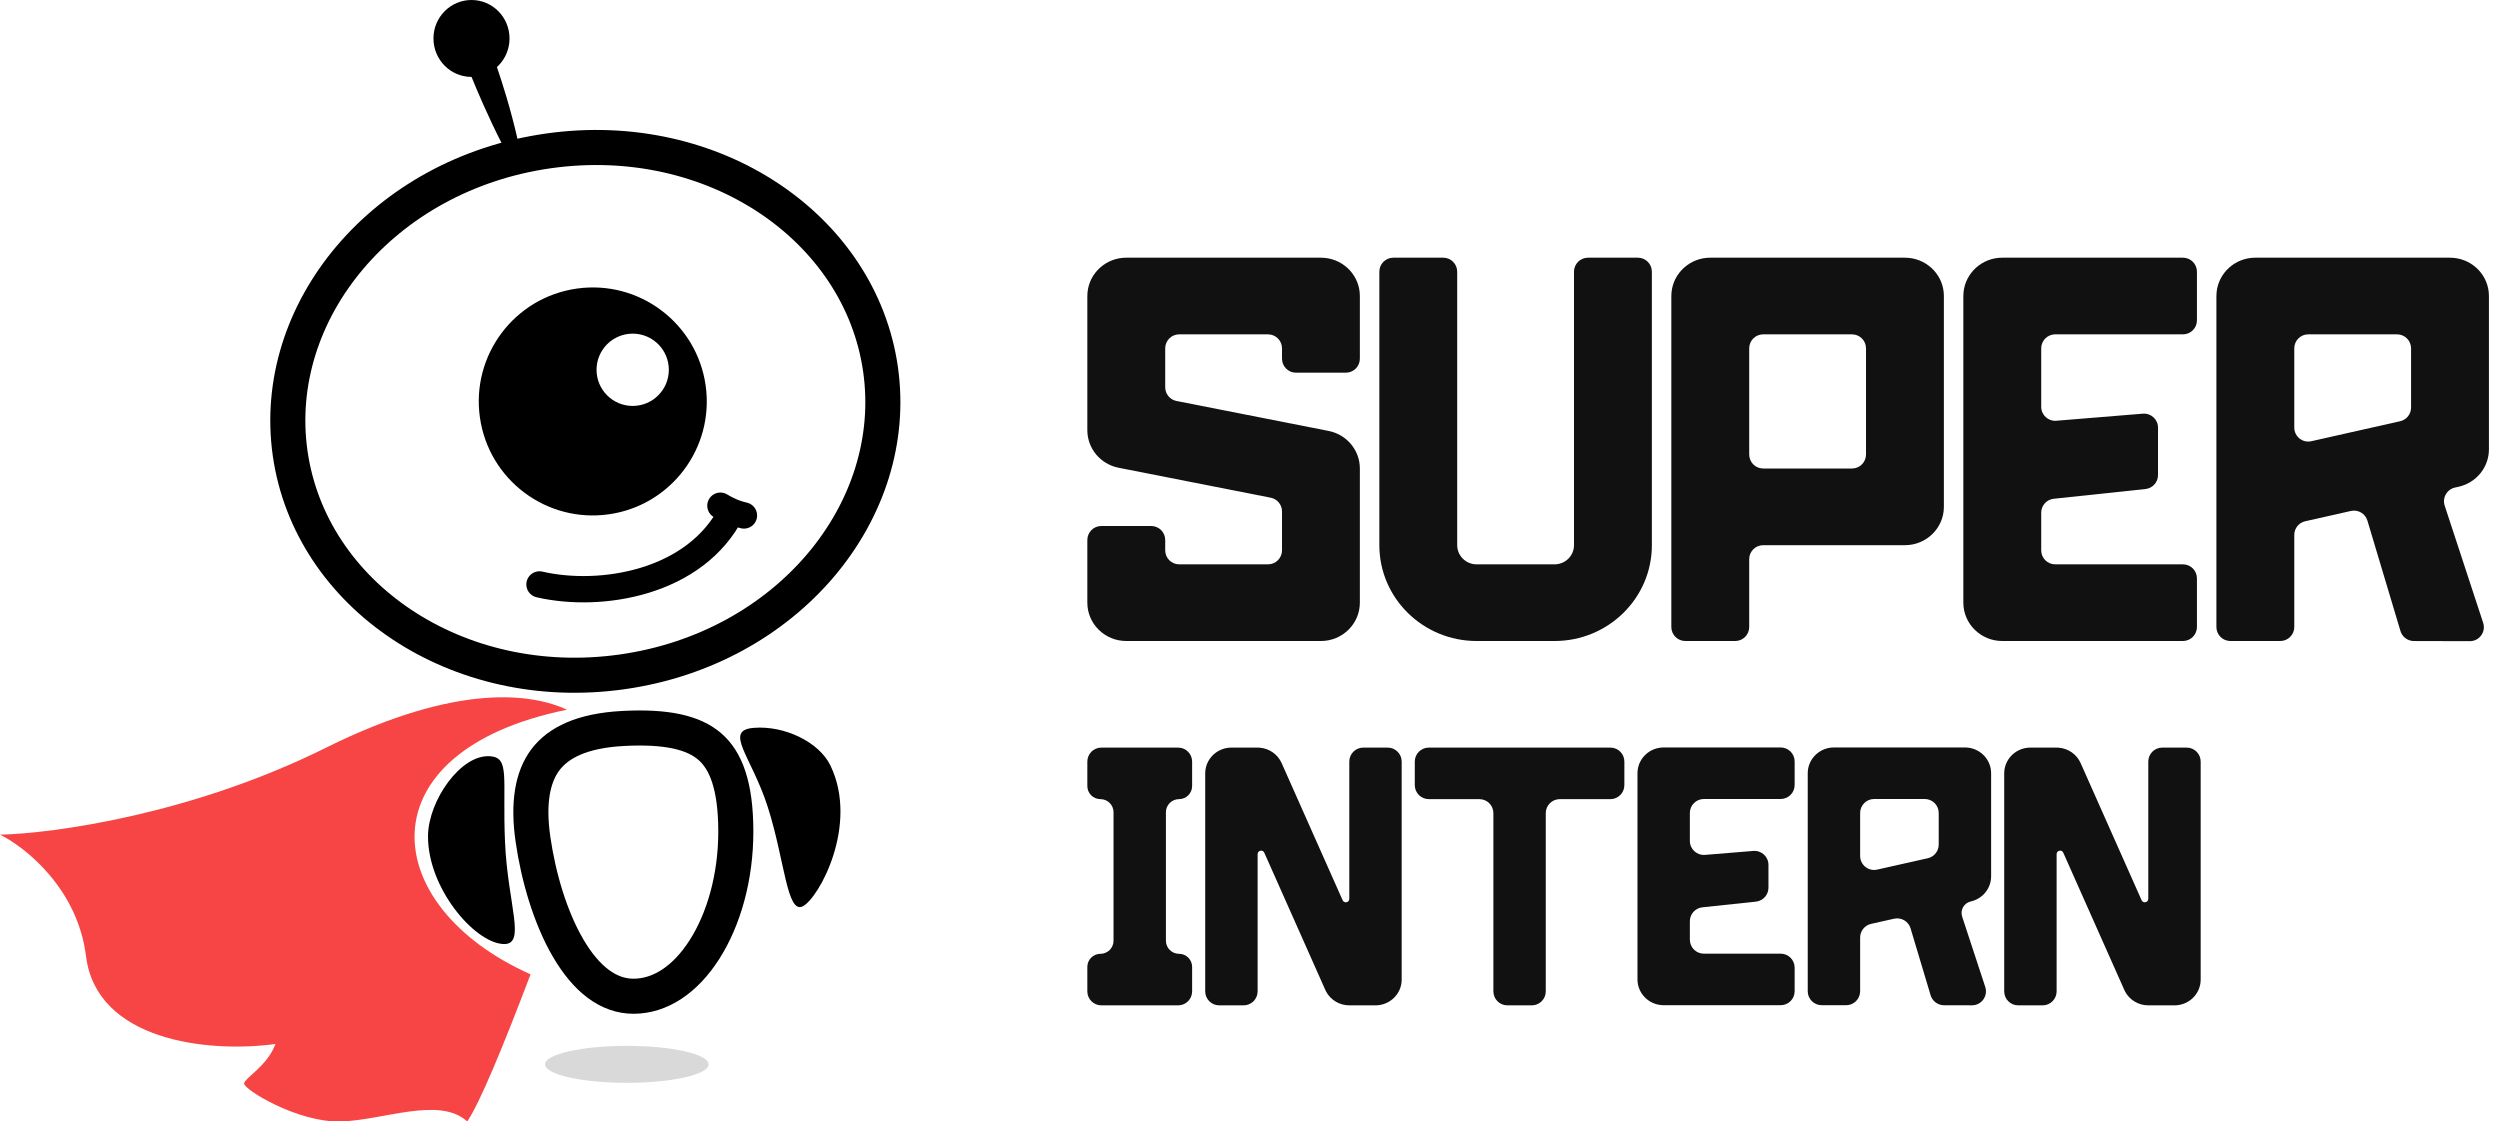
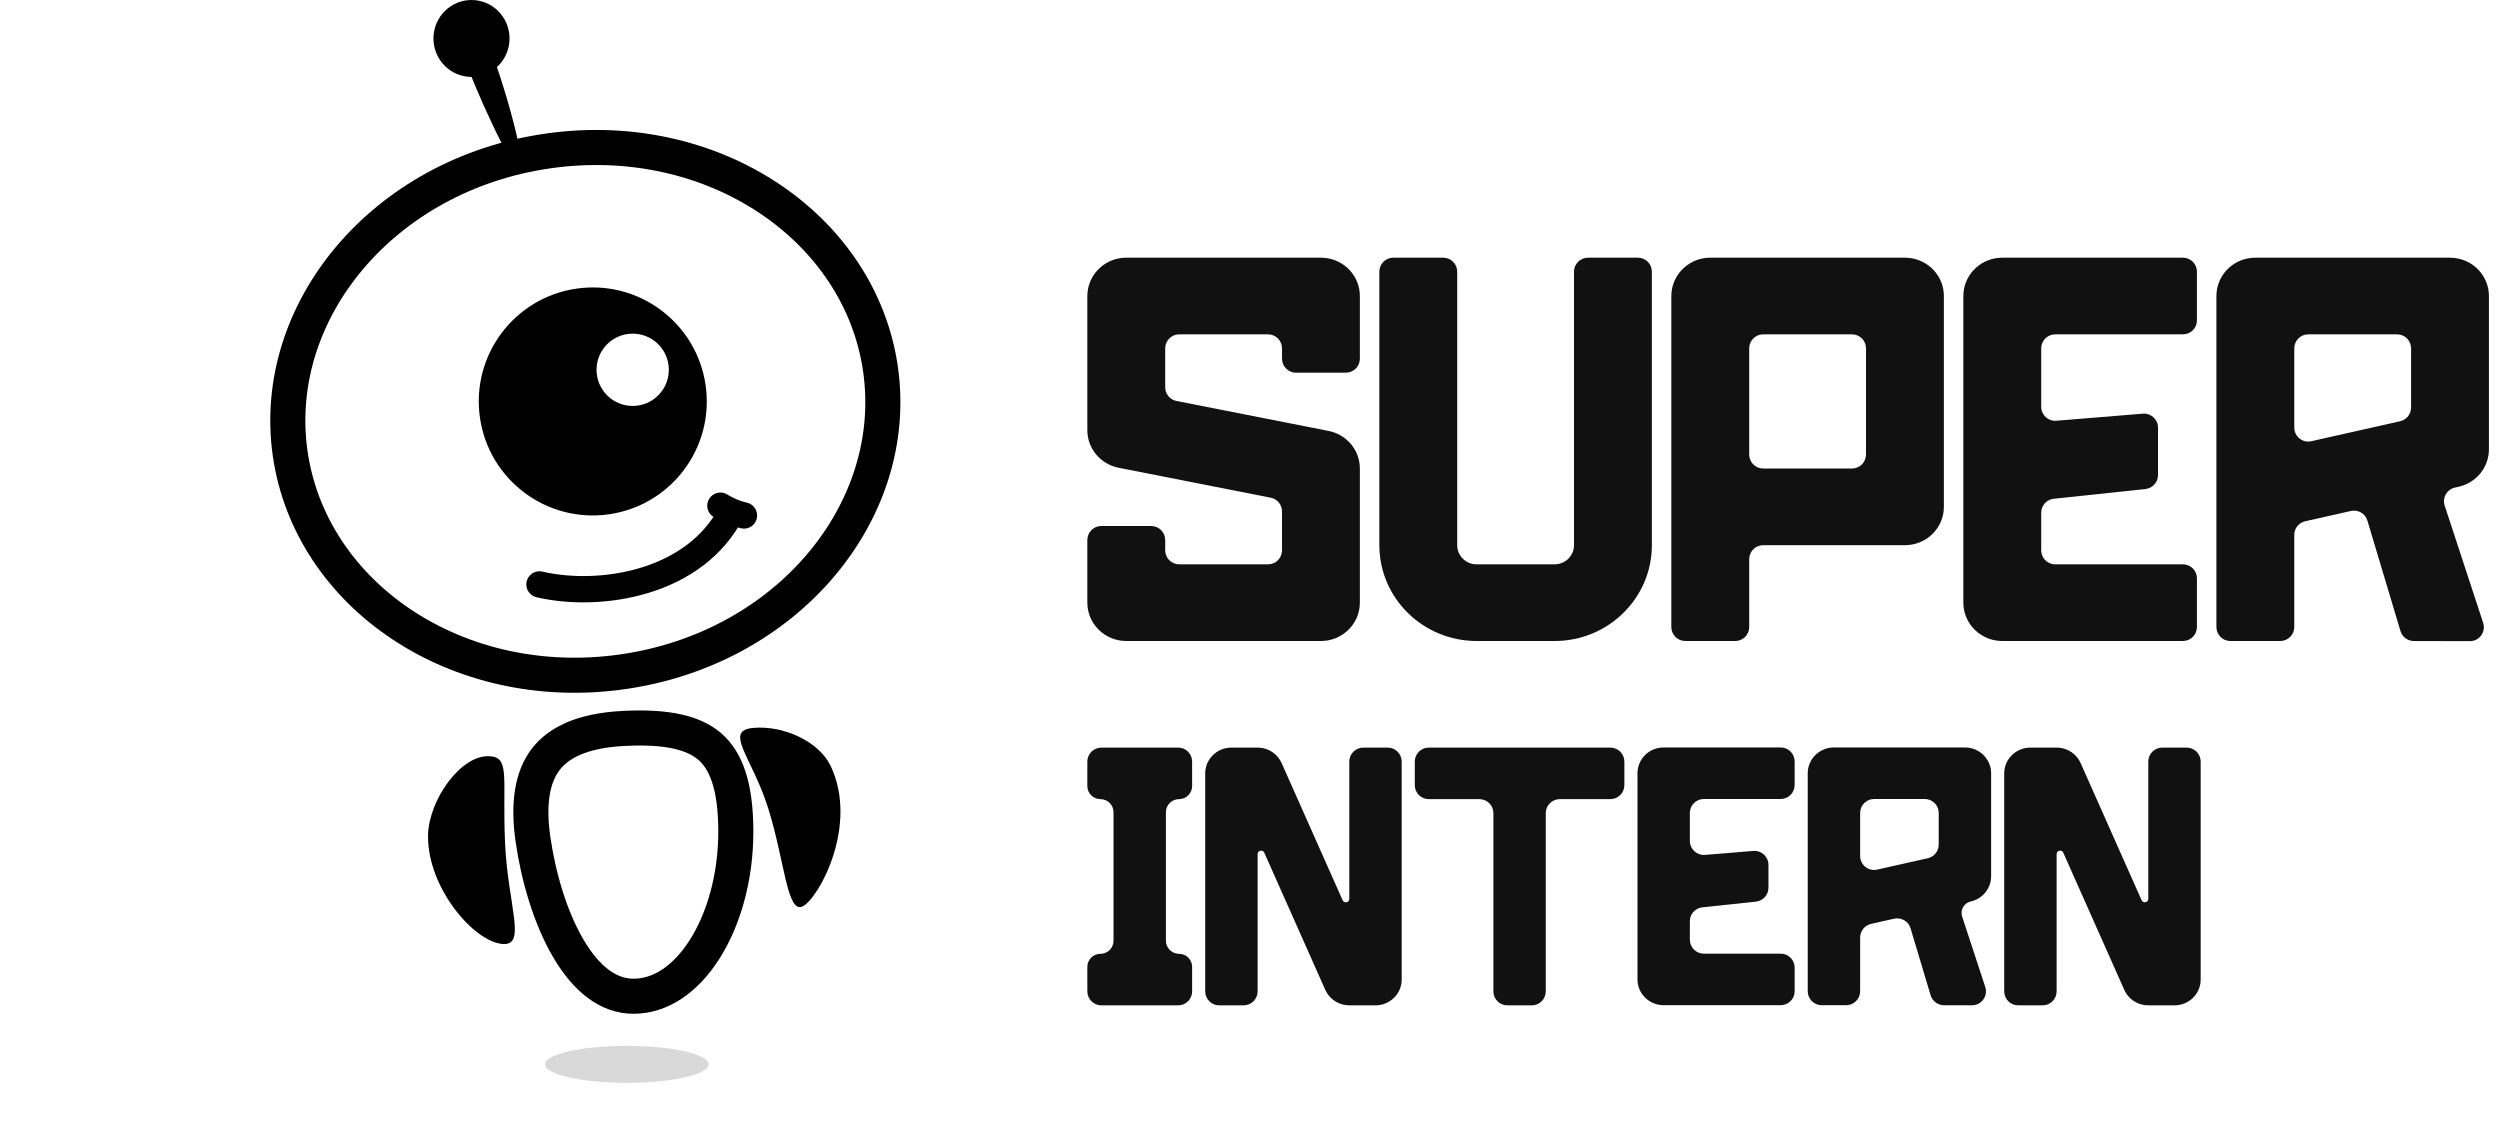
<svg xmlns="http://www.w3.org/2000/svg" width="107" height="48" viewBox="0 0 107 48" fill="none">
  <path d="M76.212 31.991C76.543 31.991 76.811 32.259 76.811 32.59V33.599C76.811 33.929 76.543 34.197 76.212 34.197H72.925C72.594 34.197 72.326 34.465 72.326 34.796V35.992C72.326 36.342 72.625 36.617 72.974 36.589L75.042 36.42C75.391 36.392 75.69 36.667 75.69 37.017V37.994C75.69 38.3 75.459 38.557 75.154 38.59L72.862 38.833C72.557 38.865 72.326 39.122 72.326 39.429V40.218C72.326 40.549 72.594 40.817 72.925 40.817H76.212C76.543 40.817 76.811 41.085 76.811 41.416V42.425C76.811 42.755 76.543 43.023 76.212 43.023H71.205C70.586 43.023 70.084 42.529 70.084 41.92V33.094L70.09 32.981C70.147 32.425 70.624 31.991 71.205 31.991H76.212Z" fill="#111111" />
  <path d="M84.099 31.991L84.213 31.997C84.778 32.053 85.22 32.523 85.22 33.094V37.507C85.22 38.022 84.858 38.468 84.348 38.583C84.058 38.648 83.887 38.949 83.98 39.231L84.969 42.242C85.096 42.63 84.807 43.028 84.398 43.027L83.203 43.025C82.939 43.024 82.706 42.85 82.63 42.597L81.772 39.733C81.682 39.432 81.374 39.252 81.067 39.321L80.081 39.542C79.808 39.604 79.614 39.846 79.614 40.127V42.425C79.614 42.755 79.346 43.023 79.015 43.023H77.97C77.639 43.023 77.371 42.755 77.371 42.425V33.094L77.377 32.981C77.435 32.425 77.912 31.991 78.493 31.991H84.099ZM79.614 36.635C79.614 37.019 79.97 37.304 80.344 37.219L82.51 36.732C82.783 36.671 82.977 36.428 82.977 36.148V34.796C82.977 34.465 82.709 34.197 82.379 34.197H80.213C79.882 34.197 79.614 34.465 79.614 34.796V36.635Z" fill="#111111" />
  <path d="M50.424 31.997C50.755 31.997 51.023 32.265 51.023 32.596V33.643C51.023 33.952 50.772 34.203 50.462 34.203C50.153 34.203 49.901 34.454 49.901 34.764V40.262C49.901 40.572 50.153 40.823 50.462 40.823C50.772 40.823 51.023 41.074 51.023 41.383V42.431C51.023 42.761 50.755 43.029 50.424 43.029H47.137C46.806 43.029 46.538 42.761 46.538 42.431V41.383C46.538 41.074 46.789 40.823 47.099 40.823C47.408 40.823 47.659 40.572 47.659 40.262V34.764C47.659 34.454 47.408 34.203 47.099 34.203C46.789 34.203 46.538 33.952 46.538 33.643V32.596C46.538 32.265 46.806 31.997 47.137 31.997H50.424Z" fill="#111111" />
  <path d="M53.826 31.997L53.909 32C54.321 32.03 54.685 32.282 54.853 32.658L57.464 38.529C57.529 38.677 57.75 38.63 57.75 38.469V32.596C57.75 32.265 58.018 31.997 58.349 31.997H59.394C59.724 31.997 59.992 32.265 59.992 32.596V41.926C59.992 42.535 59.49 43.029 58.871 43.029H57.75C57.333 43.029 56.952 42.801 56.759 42.442L56.723 42.368L54.112 36.497C54.047 36.349 53.826 36.396 53.826 36.558V42.431C53.826 42.761 53.558 43.029 53.227 43.029H52.182C51.852 43.029 51.583 42.761 51.583 42.431V33.1L51.589 32.987C51.647 32.431 52.124 31.997 52.705 31.997H53.826Z" fill="#111111" />
  <path d="M88.023 31.997L88.106 32C88.518 32.03 88.882 32.282 89.05 32.658L91.66 38.529C91.726 38.677 91.947 38.63 91.947 38.469V32.596C91.947 32.265 92.215 31.997 92.546 31.997H93.591C93.921 31.997 94.189 32.265 94.189 32.596V41.926C94.189 42.535 93.688 43.029 93.068 43.029H91.947C91.53 43.029 91.149 42.801 90.956 42.442L90.92 42.368L88.309 36.497C88.244 36.349 88.023 36.396 88.023 36.558V42.431C88.023 42.761 87.755 43.029 87.424 43.029H86.379C86.049 43.029 85.78 42.761 85.78 42.431V33.1L85.786 32.987C85.844 32.431 86.321 31.997 86.902 31.997H88.023Z" fill="#111111" />
  <path d="M68.924 31.997C69.255 31.997 69.523 32.265 69.523 32.596V33.604C69.523 33.935 69.255 34.203 68.924 34.203H66.758C66.427 34.203 66.159 34.471 66.159 34.802V42.431C66.159 42.761 65.891 43.029 65.561 43.029H64.516C64.185 43.029 63.917 42.761 63.917 42.431V34.802C63.917 34.471 63.649 34.203 63.318 34.203H61.152C60.821 34.203 60.553 33.935 60.553 33.604V32.596C60.553 32.265 60.821 31.997 61.152 31.997H68.924Z" fill="#111111" />
  <path d="M56.536 11.029L56.706 11.038C57.547 11.122 58.202 11.82 58.202 12.67V15.352C58.202 15.683 57.934 15.951 57.604 15.951H55.468C55.138 15.951 54.87 15.683 54.87 15.352V14.909C54.87 14.579 54.602 14.31 54.271 14.31H50.469C50.139 14.31 49.871 14.579 49.871 14.909V16.575C49.871 16.861 50.073 17.107 50.353 17.162L56.863 18.444C57.642 18.597 58.202 19.27 58.202 20.052V25.794C58.202 26.7 57.456 27.435 56.536 27.435H48.204C47.284 27.435 46.538 26.7 46.538 25.794V23.112C46.538 22.781 46.806 22.513 47.136 22.513H49.272C49.603 22.513 49.871 22.781 49.871 23.112V23.555C49.871 23.886 50.139 24.154 50.469 24.154H54.271C54.602 24.154 54.87 23.886 54.87 23.555V21.889C54.87 21.603 54.667 21.357 54.387 21.302L47.877 20.02C47.098 19.867 46.538 19.194 46.538 18.412V12.67L46.547 12.502C46.632 11.675 47.341 11.029 48.204 11.029H56.536Z" fill="#111111" />
  <path d="M59.036 23.334V11.628C59.036 11.297 59.304 11.029 59.634 11.029H61.77C62.1 11.029 62.368 11.297 62.368 11.628V23.334C62.368 23.787 62.741 24.154 63.202 24.154H66.534C66.994 24.154 67.367 23.787 67.367 23.334V11.628C67.367 11.297 67.635 11.029 67.966 11.029H70.102C70.432 11.029 70.7 11.297 70.7 11.628V23.334C70.7 25.599 68.835 27.435 66.534 27.435H63.202C60.901 27.435 59.036 25.599 59.036 23.334Z" fill="#111111" />
  <path d="M81.531 11.029L81.701 11.038C82.542 11.122 83.198 11.82 83.198 12.67V21.693C83.198 22.599 82.451 23.334 81.531 23.334H75.464C75.134 23.334 74.866 23.602 74.866 23.932V26.836C74.866 27.167 74.598 27.435 74.267 27.435H72.132C71.801 27.435 71.533 27.167 71.533 26.836V12.67L71.542 12.502C71.627 11.675 72.337 11.029 73.2 11.029H81.531ZM74.866 19.454C74.866 19.784 75.134 20.052 75.464 20.052H79.266C79.597 20.052 79.865 19.784 79.865 19.454V14.909C79.865 14.579 79.597 14.31 79.266 14.31H75.464C75.134 14.31 74.866 14.579 74.866 14.909V19.454Z" fill="#111111" />
  <path d="M93.43 11.029C93.761 11.029 94.029 11.297 94.029 11.628V13.712C94.029 14.043 93.761 14.31 93.43 14.31H87.962C87.632 14.31 87.364 14.579 87.364 14.909V17.412C87.364 17.761 87.662 18.037 88.011 18.008L91.715 17.705C92.064 17.677 92.363 17.952 92.363 18.302V20.334C92.363 20.64 92.132 20.897 91.827 20.93L87.899 21.347C87.594 21.379 87.364 21.636 87.364 21.942V23.555C87.364 23.886 87.632 24.154 87.962 24.154H93.43C93.761 24.154 94.029 24.422 94.029 24.752V26.836C94.029 27.167 93.761 27.435 93.43 27.435H85.697C84.777 27.435 84.031 26.7 84.031 25.794V12.67L84.04 12.502C84.125 11.675 84.834 11.029 85.697 11.029H93.43Z" fill="#111111" />
  <path d="M104.86 11.029L105.03 11.038C105.871 11.122 106.526 11.82 106.526 12.67V19.232C106.526 19.997 105.989 20.661 105.231 20.832L105.07 20.868C104.725 20.945 104.522 21.303 104.632 21.639L106.279 26.656C106.407 27.044 106.117 27.443 105.709 27.442L103.312 27.436C103.048 27.435 102.816 27.262 102.74 27.009L101.325 22.282C101.234 21.98 100.927 21.8 100.62 21.869L98.662 22.31C98.389 22.371 98.195 22.614 98.195 22.894V26.836C98.195 27.167 97.927 27.435 97.596 27.435H95.46C95.13 27.435 94.862 27.167 94.862 26.836V12.67L94.871 12.502C94.956 11.675 95.665 11.029 96.528 11.029H104.86ZM98.195 18.3C98.195 18.684 98.55 18.969 98.925 18.884L102.727 18.028C103 17.967 103.194 17.724 103.194 17.444V14.909C103.194 14.579 102.926 14.31 102.595 14.31H98.793C98.463 14.31 98.195 14.579 98.195 14.909V18.3Z" fill="#111111" />
-   <path d="M13.929 32.013C19.66 29.162 22.841 29.715 24.267 30.375C15.512 32.153 16.158 38.784 22.708 41.701C21.516 44.841 20.538 47.194 19.999 47.999C18.805 46.91 16.417 47.949 14.576 47.999C12.735 48.048 10.397 46.613 10.447 46.365C10.497 46.118 11.442 45.623 11.79 44.683C8.855 45.079 4.129 44.534 3.681 40.921C3.323 38.031 1.078 36.252 -0 35.724C2.255 35.675 8.198 34.863 13.929 32.013Z" fill="#F74445" />
  <path d="M21.084 2.349C21.084 2.349 22.21 5.352 22.502 7.953C21.084 5.727 19.958 2.725 19.958 2.725L21.084 2.349Z" fill="black" />
  <ellipse cx="20.18" cy="1.646" rx="1.628" ry="1.646" fill="black" />
  <g filter="url(#filter0_i_169_96)">
    <path d="M38.43 15.704C39.364 22.271 34.131 28.447 26.743 29.497C19.355 30.547 12.609 26.075 11.676 19.508C10.742 12.941 15.974 6.766 23.362 5.715C30.75 4.665 37.496 9.137 38.43 15.704Z" fill="white" />
  </g>
  <path d="M23.468 6.459C30.53 5.455 36.823 9.734 37.687 15.81C38.55 21.887 33.7 27.75 26.638 28.754C19.576 29.758 13.282 25.479 12.418 19.402C11.555 13.325 16.406 7.463 23.468 6.459Z" stroke="black" stroke-width="1.501" />
  <path d="M23.09 25.014C25.698 25.619 29.77 24.969 31.319 21.894M31.319 21.894C31.319 21.894 31.064 21.79 30.833 21.644M31.319 21.894C31.319 21.894 31.539 21.994 31.841 22.062" stroke="black" stroke-width="1.126" stroke-linecap="round" stroke-linejoin="round" />
  <circle cx="25.371" cy="17.182" r="4.879" transform="rotate(-8.091 25.371 17.182)" fill="black" />
  <circle cx="27.079" cy="15.827" r="1.547" fill="white" />
  <g filter="url(#filter1_i_169_96)">
-     <path d="M32.243 35.595C32.243 39.74 30.062 43.389 27.114 43.389C24.167 43.389 22.55 39.35 22.07 36.035C21.589 32.72 22.831 30.628 26.636 30.428C30.441 30.227 32.243 31.449 32.243 35.595Z" fill="white" />
+     <path d="M32.243 35.595C32.243 39.74 30.062 43.389 27.114 43.389C24.167 43.389 22.55 39.35 22.07 36.035C21.589 32.72 22.831 30.628 26.636 30.428C30.441 30.227 32.243 31.449 32.243 35.595" fill="white" />
  </g>
  <path d="M26.675 31.178C28.53 31.08 29.678 31.349 30.376 31.95C31.055 32.535 31.493 33.602 31.493 35.594C31.493 37.545 30.977 39.349 30.151 40.642C29.322 41.939 28.247 42.638 27.115 42.639C26.034 42.639 25.092 41.905 24.315 40.576C23.546 39.261 23.044 37.525 22.812 35.928C22.585 34.362 22.792 33.249 23.345 32.515C23.887 31.797 24.894 31.271 26.675 31.178Z" stroke="black" stroke-width="1.501" />
  <path d="M35.544 32.768C36.766 35.309 35.05 38.433 34.364 38.787C33.678 39.141 33.592 36.832 32.864 34.55C32.169 32.369 30.949 31.258 32.262 31.152C33.575 31.045 35.06 31.759 35.544 32.768Z" fill="black" />
  <path d="M18.319 35.776C18.3 37.989 20.273 40.309 21.513 40.403C22.561 40.482 21.729 38.748 21.614 36.025C21.499 33.301 21.838 32.432 20.979 32.367C19.717 32.272 18.332 34.275 18.319 35.776Z" fill="black" />
  <ellipse cx="26.828" cy="45.554" rx="3.5" ry="0.791" fill="#D9D9D9" />
  <defs>
    <filter id="filter0_i_169_96" x="11.568" y="5.562" width="28.096" height="24.087" filterUnits="userSpaceOnUse" color-interpolation-filters="sRGB">
      <feFlood flood-opacity="0" result="BackgroundImageFix" />
      <feBlend mode="normal" in="SourceGraphic" in2="BackgroundImageFix" result="shape" />
      <feColorMatrix in="SourceAlpha" type="matrix" values="0 0 0 0 0 0 0 0 0 0 0 0 0 0 0 0 0 0 127 0" result="hardAlpha" />
      <feMorphology radius="1.126" operator="erode" in="SourceAlpha" result="effect1_innerShadow_169_96" />
      <feOffset dx="2.252" />
      <feComposite in2="hardAlpha" operator="arithmetic" k2="-1" k3="1" />
      <feColorMatrix type="matrix" values="0 0 0 0 0 0 0 0 0 0 0 0 0 0 0 0 0 0 0.1 0" />
      <feBlend mode="normal" in2="shape" result="effect1_innerShadow_169_96" />
    </filter>
    <filter id="filter1_i_169_96" x="21.971" y="30.407" width="11.398" height="12.982" filterUnits="userSpaceOnUse" color-interpolation-filters="sRGB">
      <feFlood flood-opacity="0" result="BackgroundImageFix" />
      <feBlend mode="normal" in="SourceGraphic" in2="BackgroundImageFix" result="shape" />
      <feColorMatrix in="SourceAlpha" type="matrix" values="0 0 0 0 0 0 0 0 0 0 0 0 0 0 0 0 0 0 127 0" result="hardAlpha" />
      <feMorphology radius="1.126" operator="erode" in="SourceAlpha" result="effect1_innerShadow_169_96" />
      <feOffset dx="3.003" />
      <feComposite in2="hardAlpha" operator="arithmetic" k2="-1" k3="1" />
      <feColorMatrix type="matrix" values="0 0 0 0 0 0 0 0 0 0 0 0 0 0 0 0 0 0 0.1 0" />
      <feBlend mode="normal" in2="shape" result="effect1_innerShadow_169_96" />
    </filter>
  </defs>
</svg>